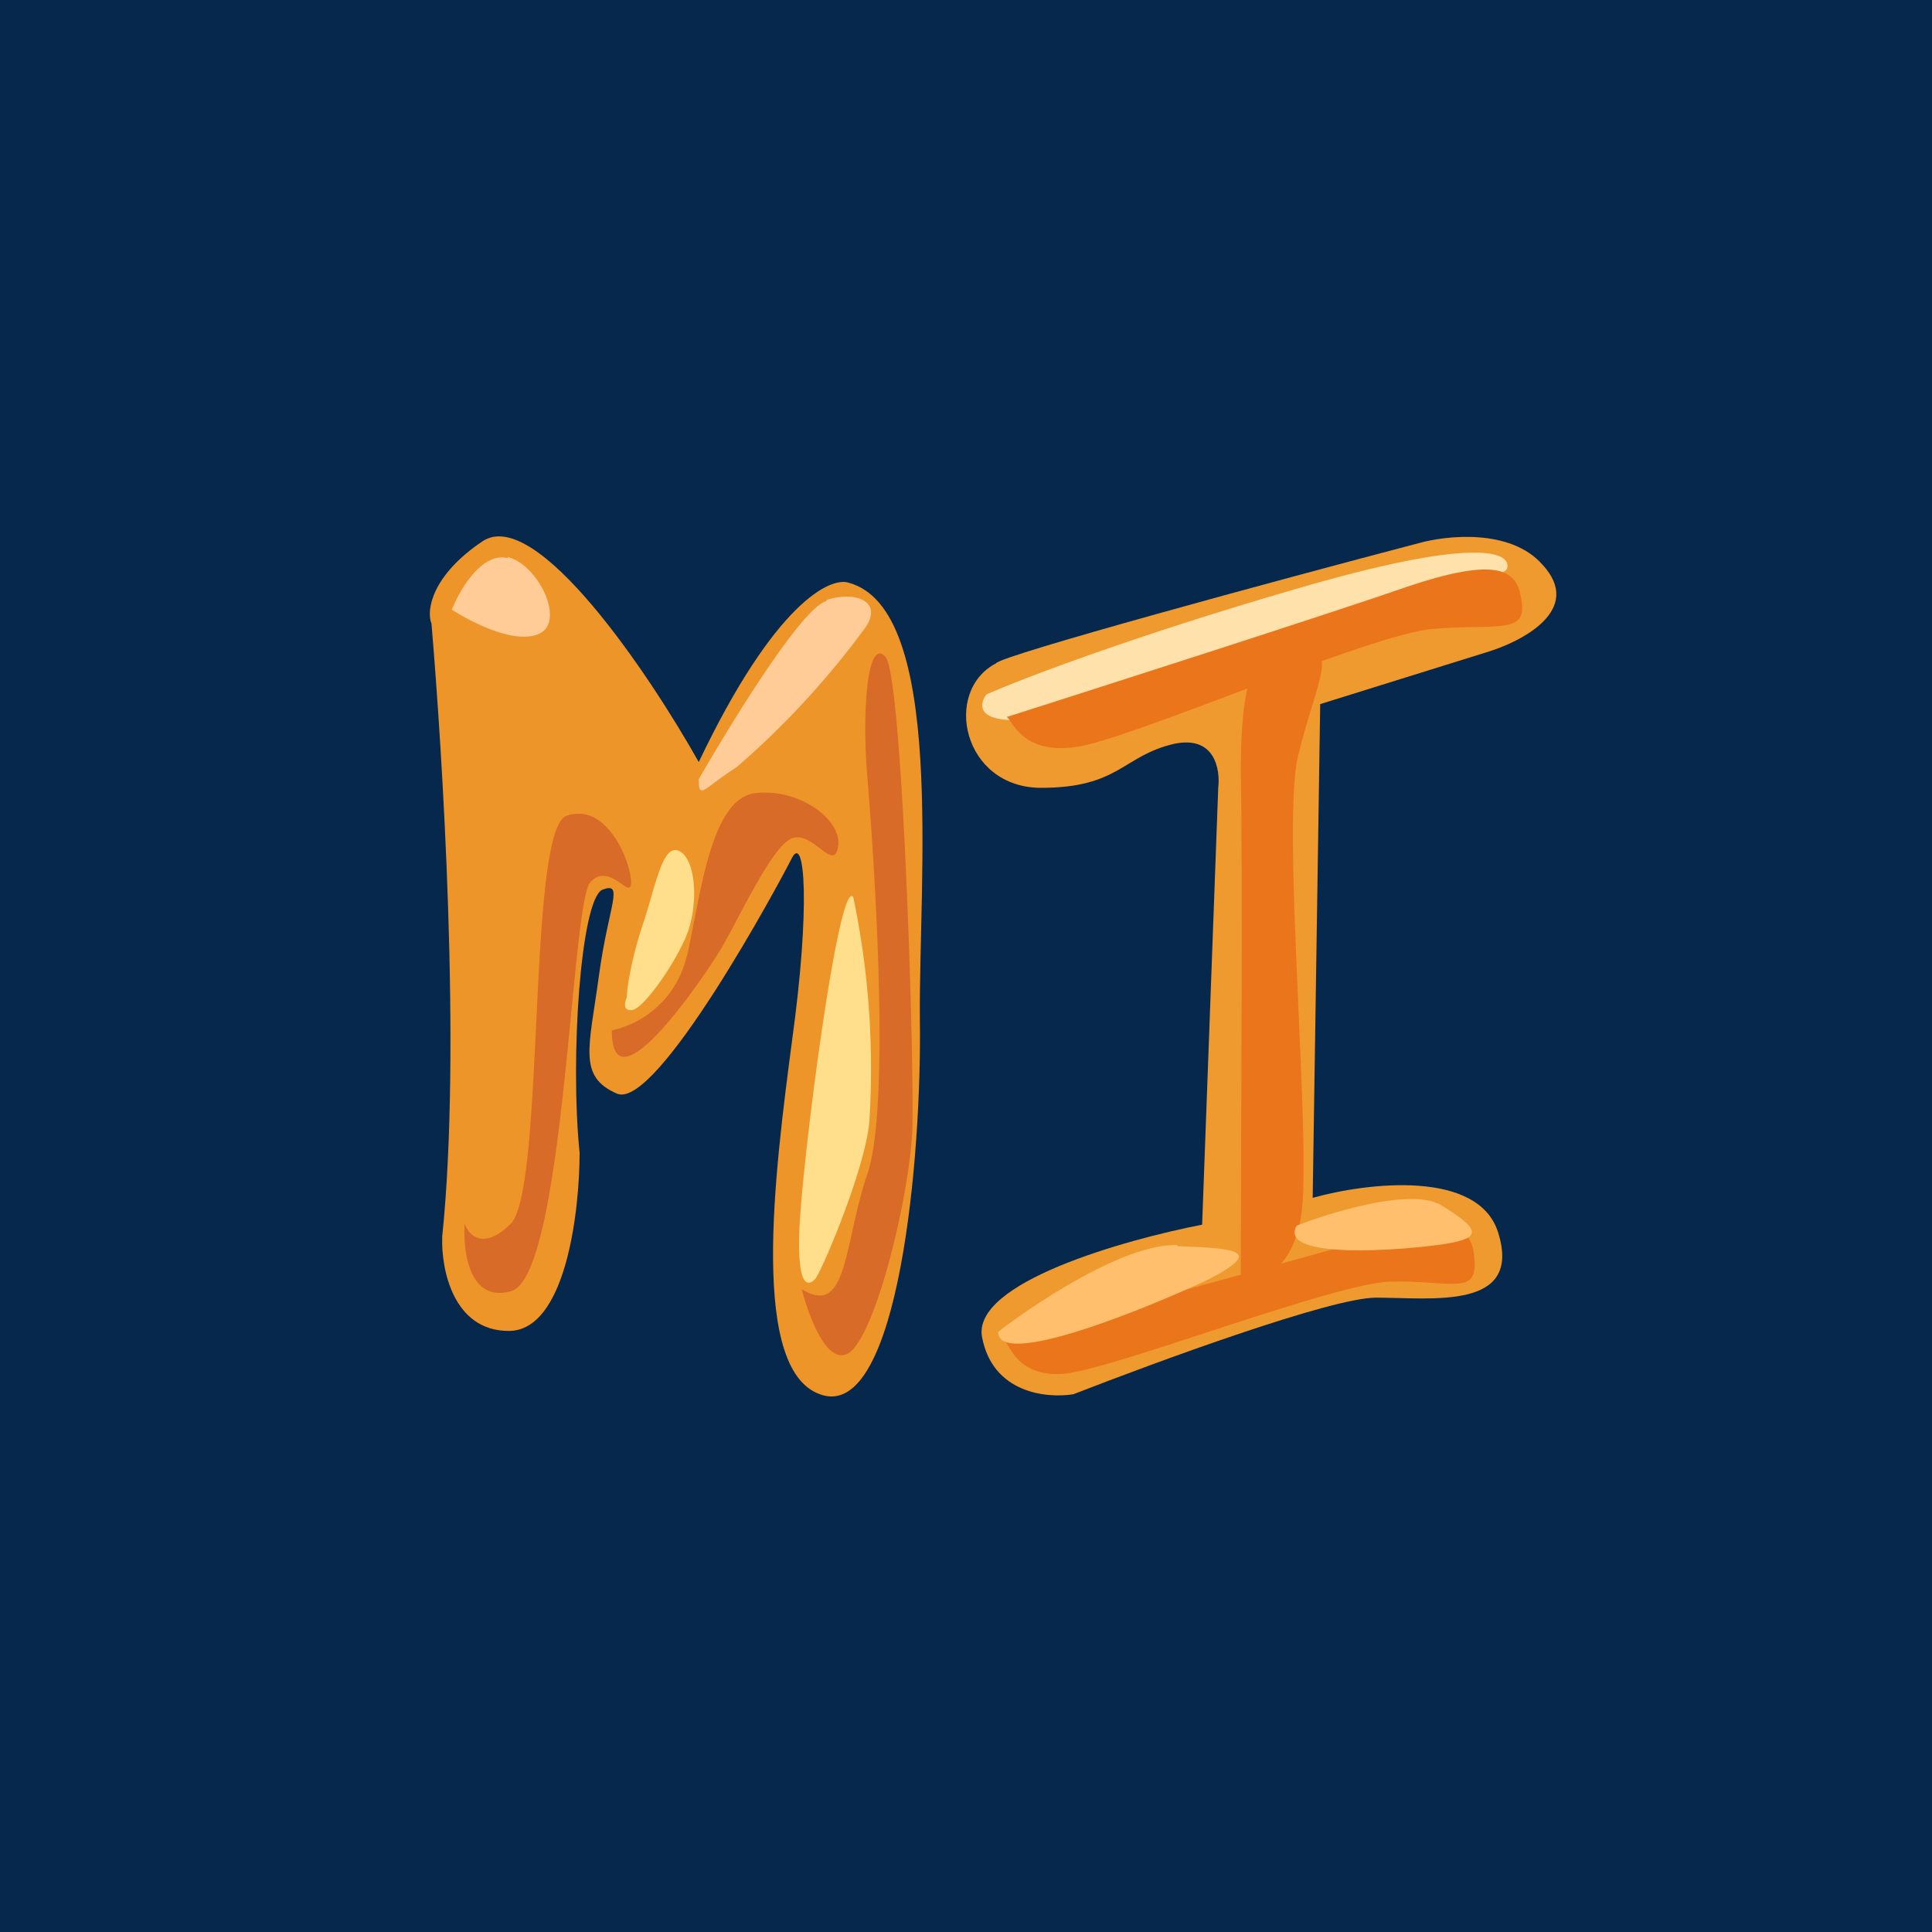
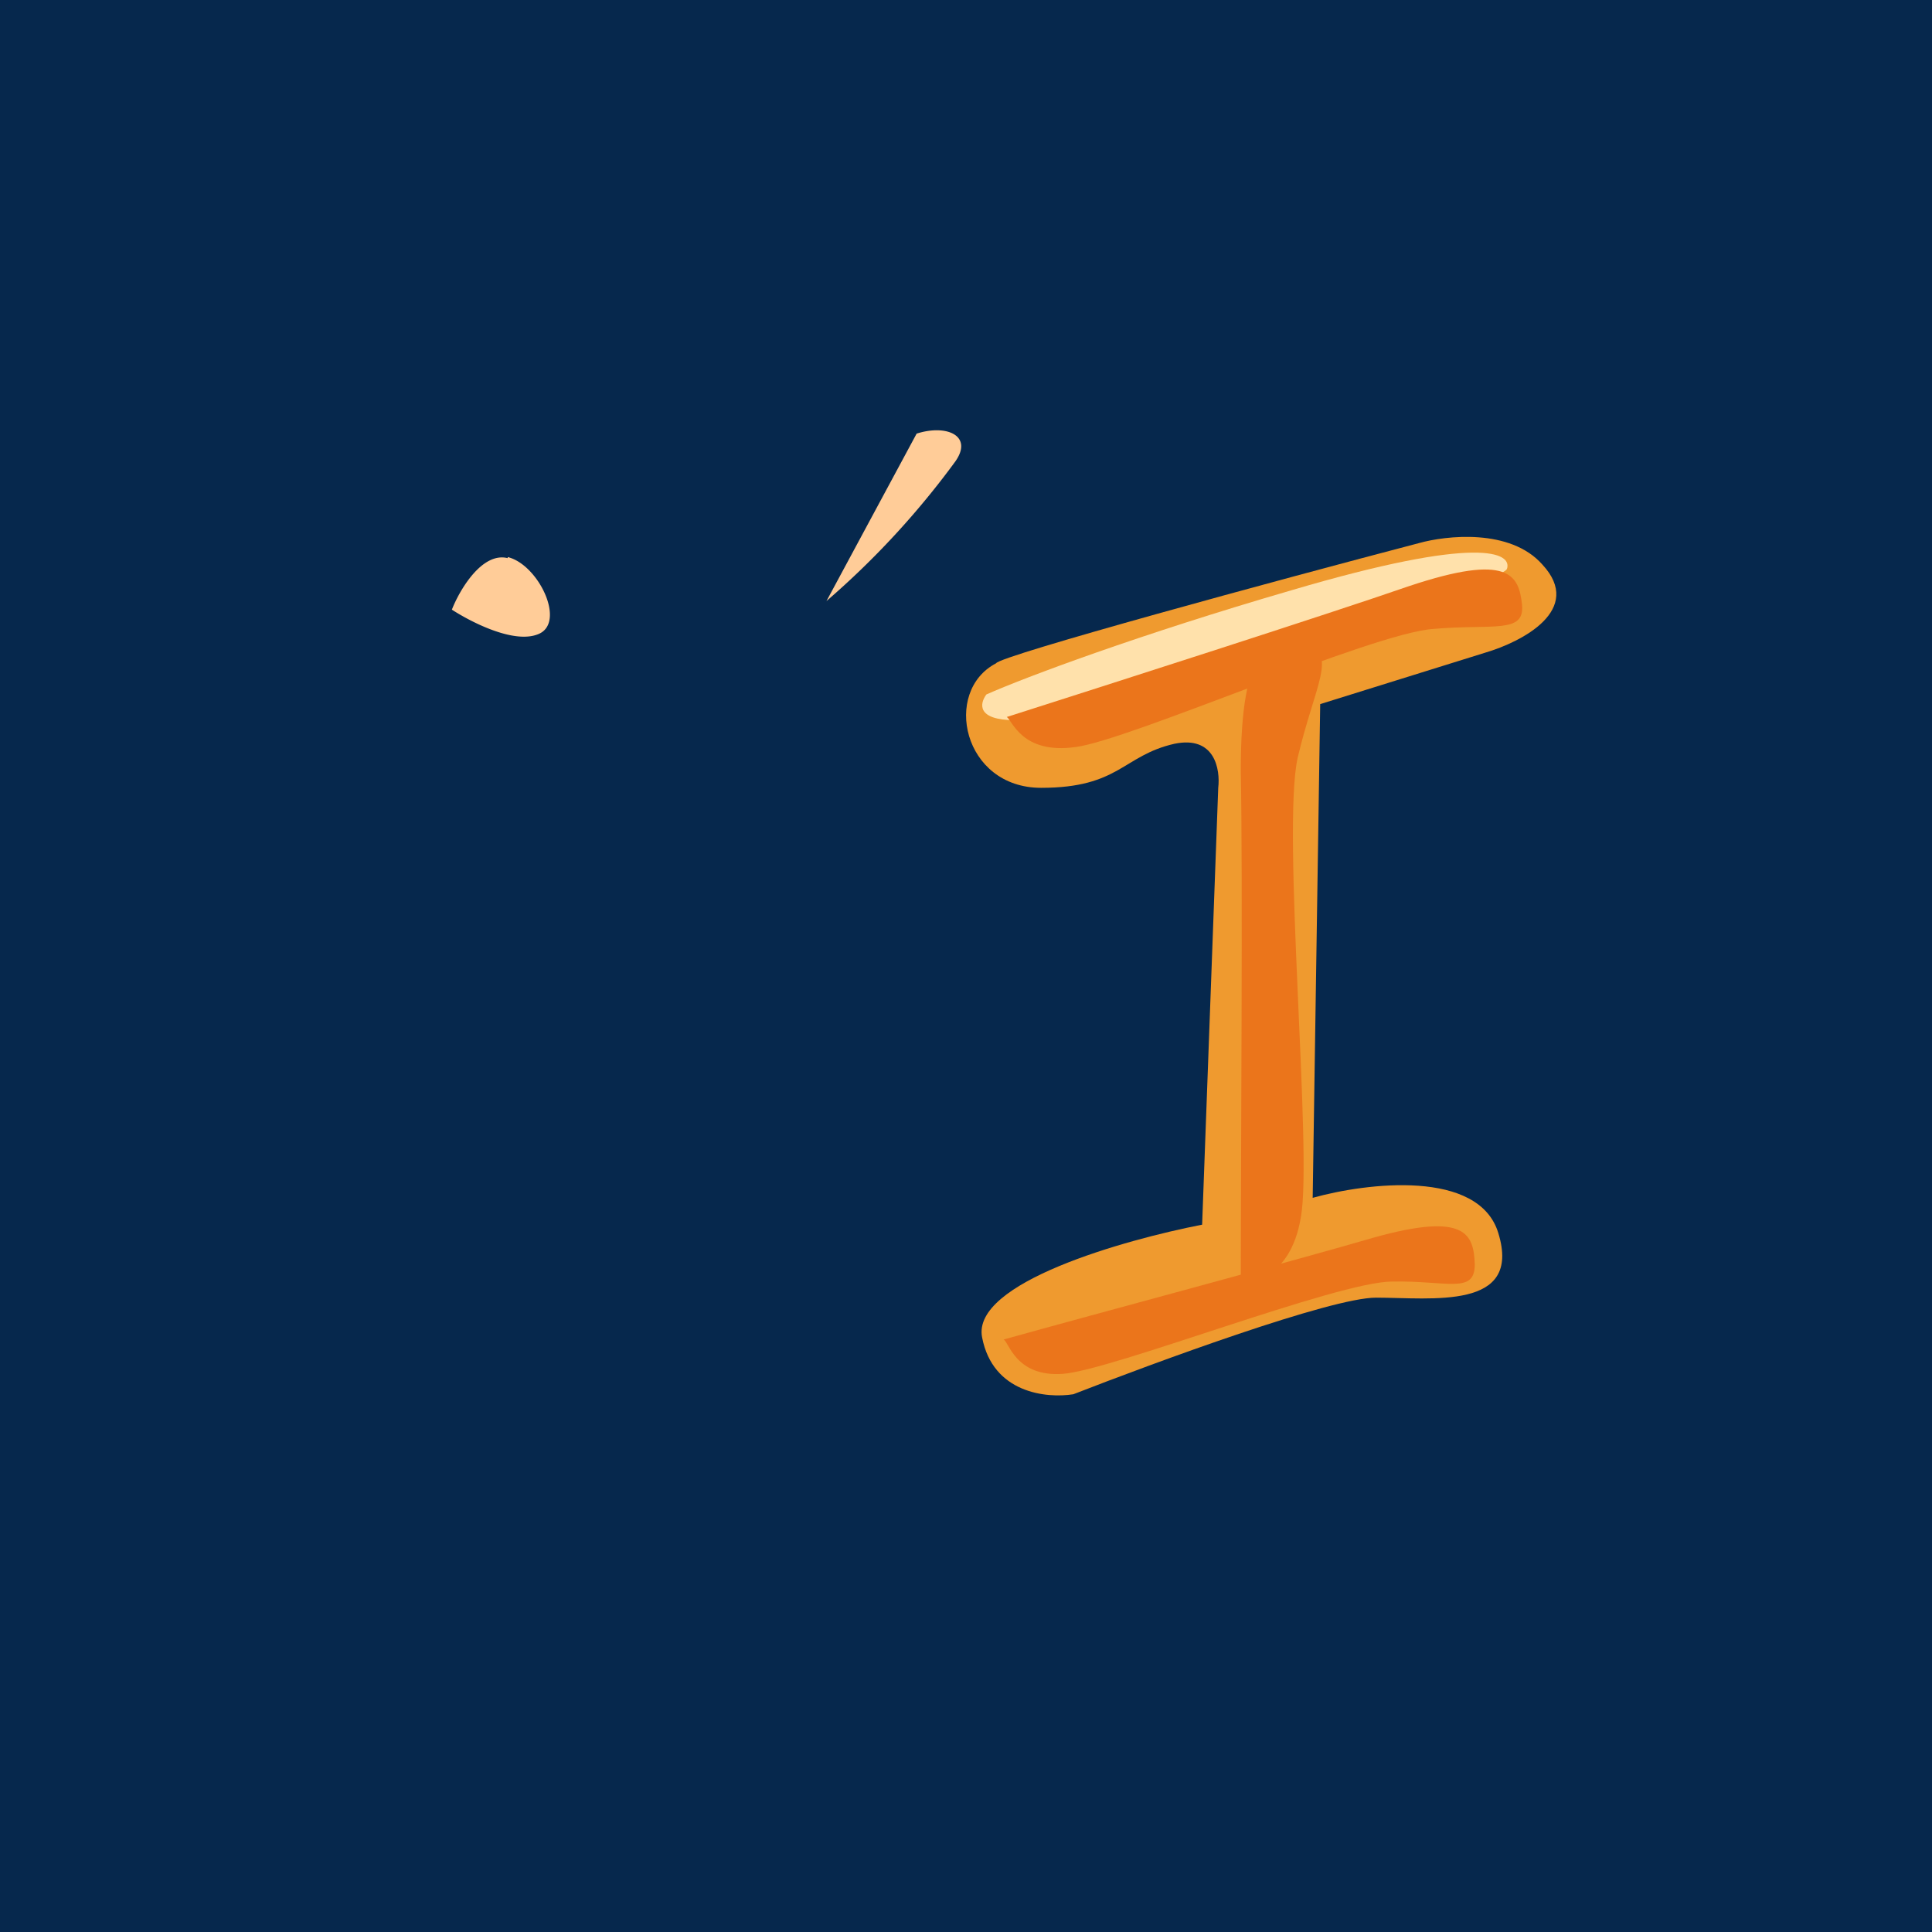
<svg xmlns="http://www.w3.org/2000/svg" width="18" height="18" viewBox="0 0 18 18">
  <path fill="#06284D" d="M0 0h18v18H0z" />
-   <path d="M4.12 11.52c.18-1.73 0-4.53-.1-5.71-.05-.12 0-.45.48-.77C5 4.72 6.05 6.28 6.51 7.1c.71-1.49 1.23-1.73 1.4-1.67.9.25.65 2.76.66 4.06.02 1.3-.2 3.7-.9 3.51-.7-.19-.45-2.09-.29-3.31.17-1.23.12-1.92 0-1.7-.12.24-1.26 2.35-1.63 2.2-.37-.16-.26-.43-.17-1.1.09-.66.24-.88.03-.8-.2.1-.3 1.57-.21 2.45 0 .55-.13 1.66-.66 1.66-.52 0-.63-.58-.62-.87Z" fill="#EE952A" />
-   <path d="M4.76 11.4c-.26.26-.4.1-.43 0-.02.25.04.74.43.63.5-.13.56-3.62.74-3.81.18-.2.38.18.38 0s-.22-.75-.6-.62c-.37.12-.2 3.46-.52 3.8ZM6.4 8.9a.92.92 0 0 1-.7.7c0 .76.83-.46.98-.7.15-.22.5-1.02.7-1.09.2-.07.39.33.43.07.03-.25-.37-.54-.78-.49-.41.06-.5.94-.63 1.52ZM7.9 12.61c-.2.11-.37-.36-.43-.6.43.27.39-.42.61-1.07.23-.66.05-3.12 0-3.71-.05-.6 0-1.3.17-1.11.16.18.27 3.77.25 4.41-.03.64-.35 1.94-.6 2.08Z" fill="#D86B28" />
-   <path d="M4.73 5.2c-.24-.06-.45.3-.52.48.17.11.57.32.8.23.27-.1.01-.65-.28-.72ZM7.7 5.6c-.23.06-.89 1.14-1.19 1.66 0 .2.05.08.35-.11a7.82 7.82 0 0 0 1.2-1.3c.17-.24-.08-.35-.36-.26Z" fill="#FFCC98" />
-   <path d="M5.98 8.64c-.1.31-.14.57-.14.65-.02.05-.04.13.05.12.1-.01.38-.4.5-.68s.1-.72-.06-.8c-.16-.08-.22.33-.35.71ZM7.45 11.41c-.03.6.08.58.15.5.08-.12.47-1.05.5-1.47a7.78 7.78 0 0 0-.15-2.08c-.13-.2-.46 2.32-.5 3.05Z" fill="#FFDE8C" />
+   <path d="M4.73 5.2c-.24-.06-.45.3-.52.48.17.11.57.32.8.23.27-.1.01-.65-.28-.72ZM7.7 5.6a7.82 7.82 0 0 0 1.2-1.3c.17-.24-.08-.35-.36-.26Z" fill="#FFCC98" />
  <path d="M13.22 5.06c-1.3.34-3.91 1.05-3.94 1.12-.5.26-.31 1.16.42 1.16s.76-.3 1.24-.41c.38-.08.43.24.41.41l-.15 4.07c-.72.14-2.15.54-2.05 1.05.1.52.6.57.85.53.77-.3 2.4-.9 2.82-.9.52 0 1.36.12 1.14-.6-.18-.6-1.23-.47-1.73-.33l.07-4.6 1.54-.48c.34-.1.92-.4.53-.82-.3-.34-.9-.27-1.15-.2Z" fill="#EF9A2F" />
  <path d="M9.46 6.71c-.37 0-.33-.16-.27-.24.36-.16 1.43-.56 2.84-.97 1.76-.52 2.06-.35 2.01-.2-.05.15-4.12 1.4-4.58 1.41Z" fill="#FFE1AB" />
  <path d="M9.9 12.8c-.44.03-.5-.3-.55-.32.86-.24 2.77-.75 3.45-.95.86-.24.93-.03.94.25 0 .28-.25.15-.77.16-.51 0-2.62.83-3.07.86ZM10.02 6.96c-.5.07-.59-.25-.64-.28.94-.3 3-.96 3.75-1.22.93-.31 1.02-.1 1.05.17.03.28-.27.18-.83.23-.57.04-2.84 1.04-3.33 1.1Z" fill="#EB751B" />
  <path d="M12.12 11.34c-.1.6-.5.6-.56.65 0-1.2.02-3.86 0-4.81 0-1.2.27-1.23.6-1.17.31.07.09.37-.07 1.05-.15.68.14 3.68.03 4.28Z" fill="#EB751B" />
-   <path d="M10.97 11.6c-.58-.02-1.63.77-1.67.81 0 .36 1.5-.27 1.98-.5.47-.25.27-.28-.31-.3ZM13.43 11.23c-.33-.2-1.31.17-1.35.19-.18.32.99.23 1.38.17.39-.06.29-.16-.03-.36Z" fill="#FFBF6C" />
</svg>